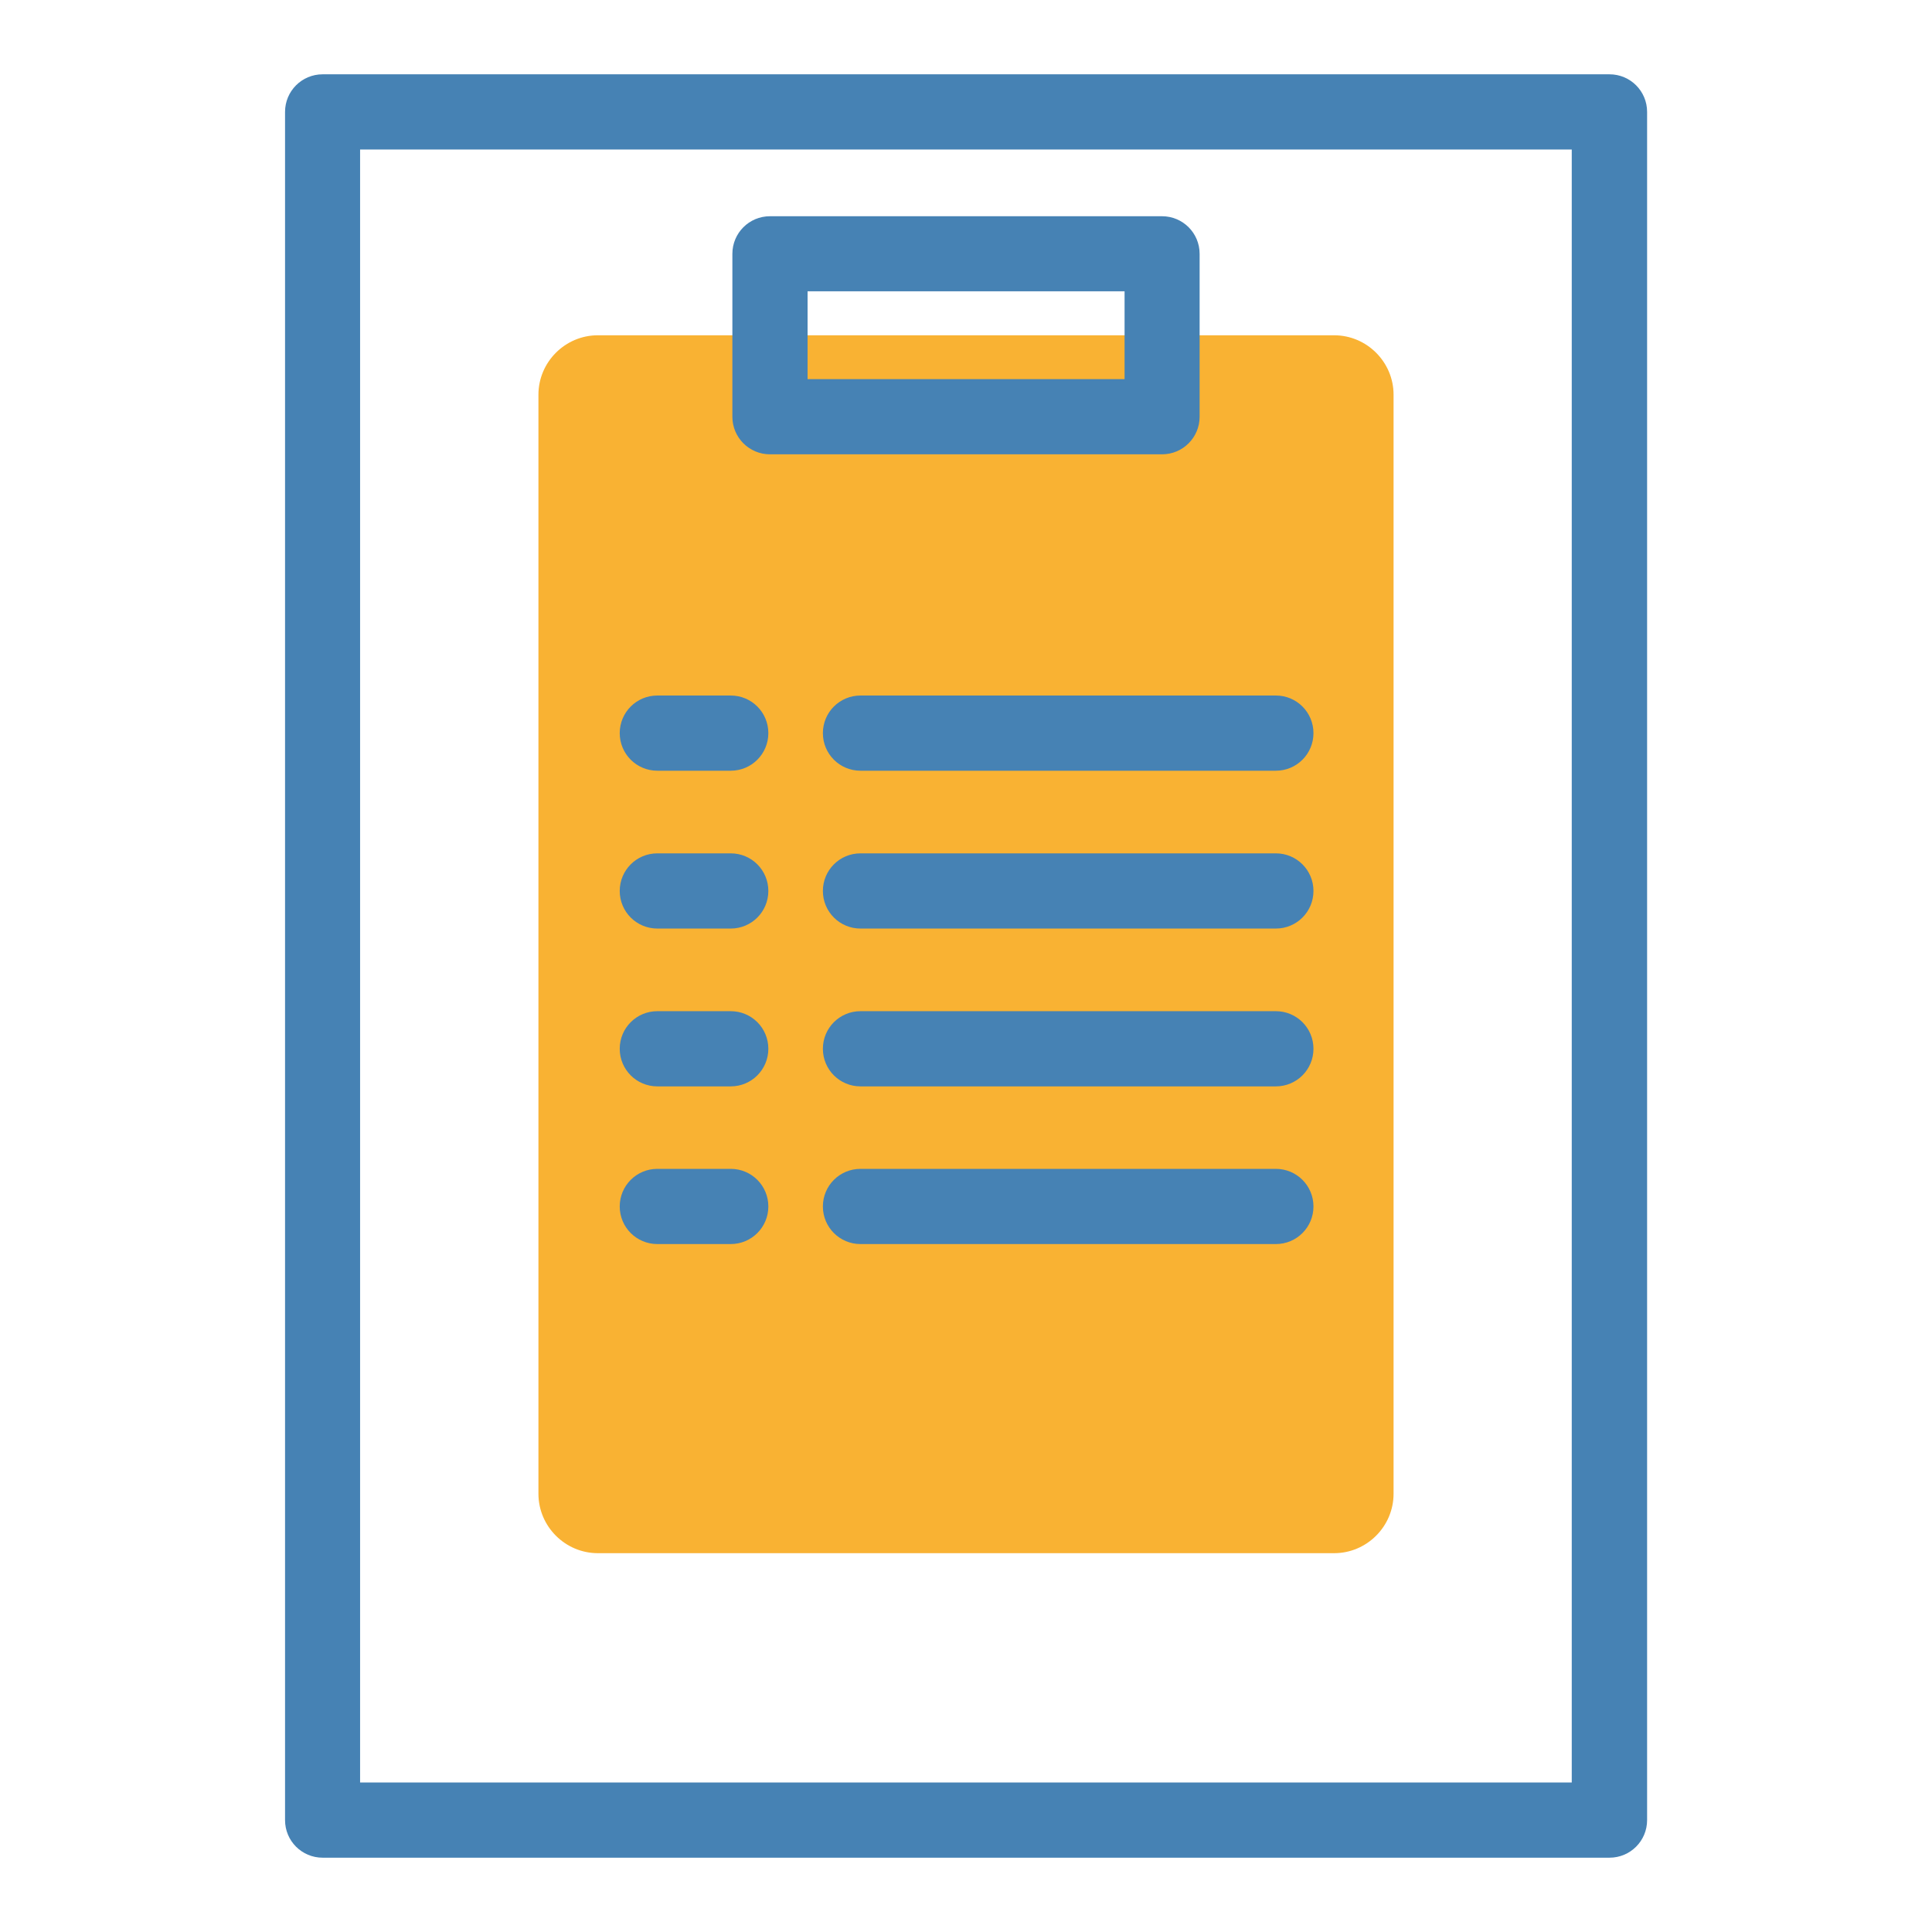
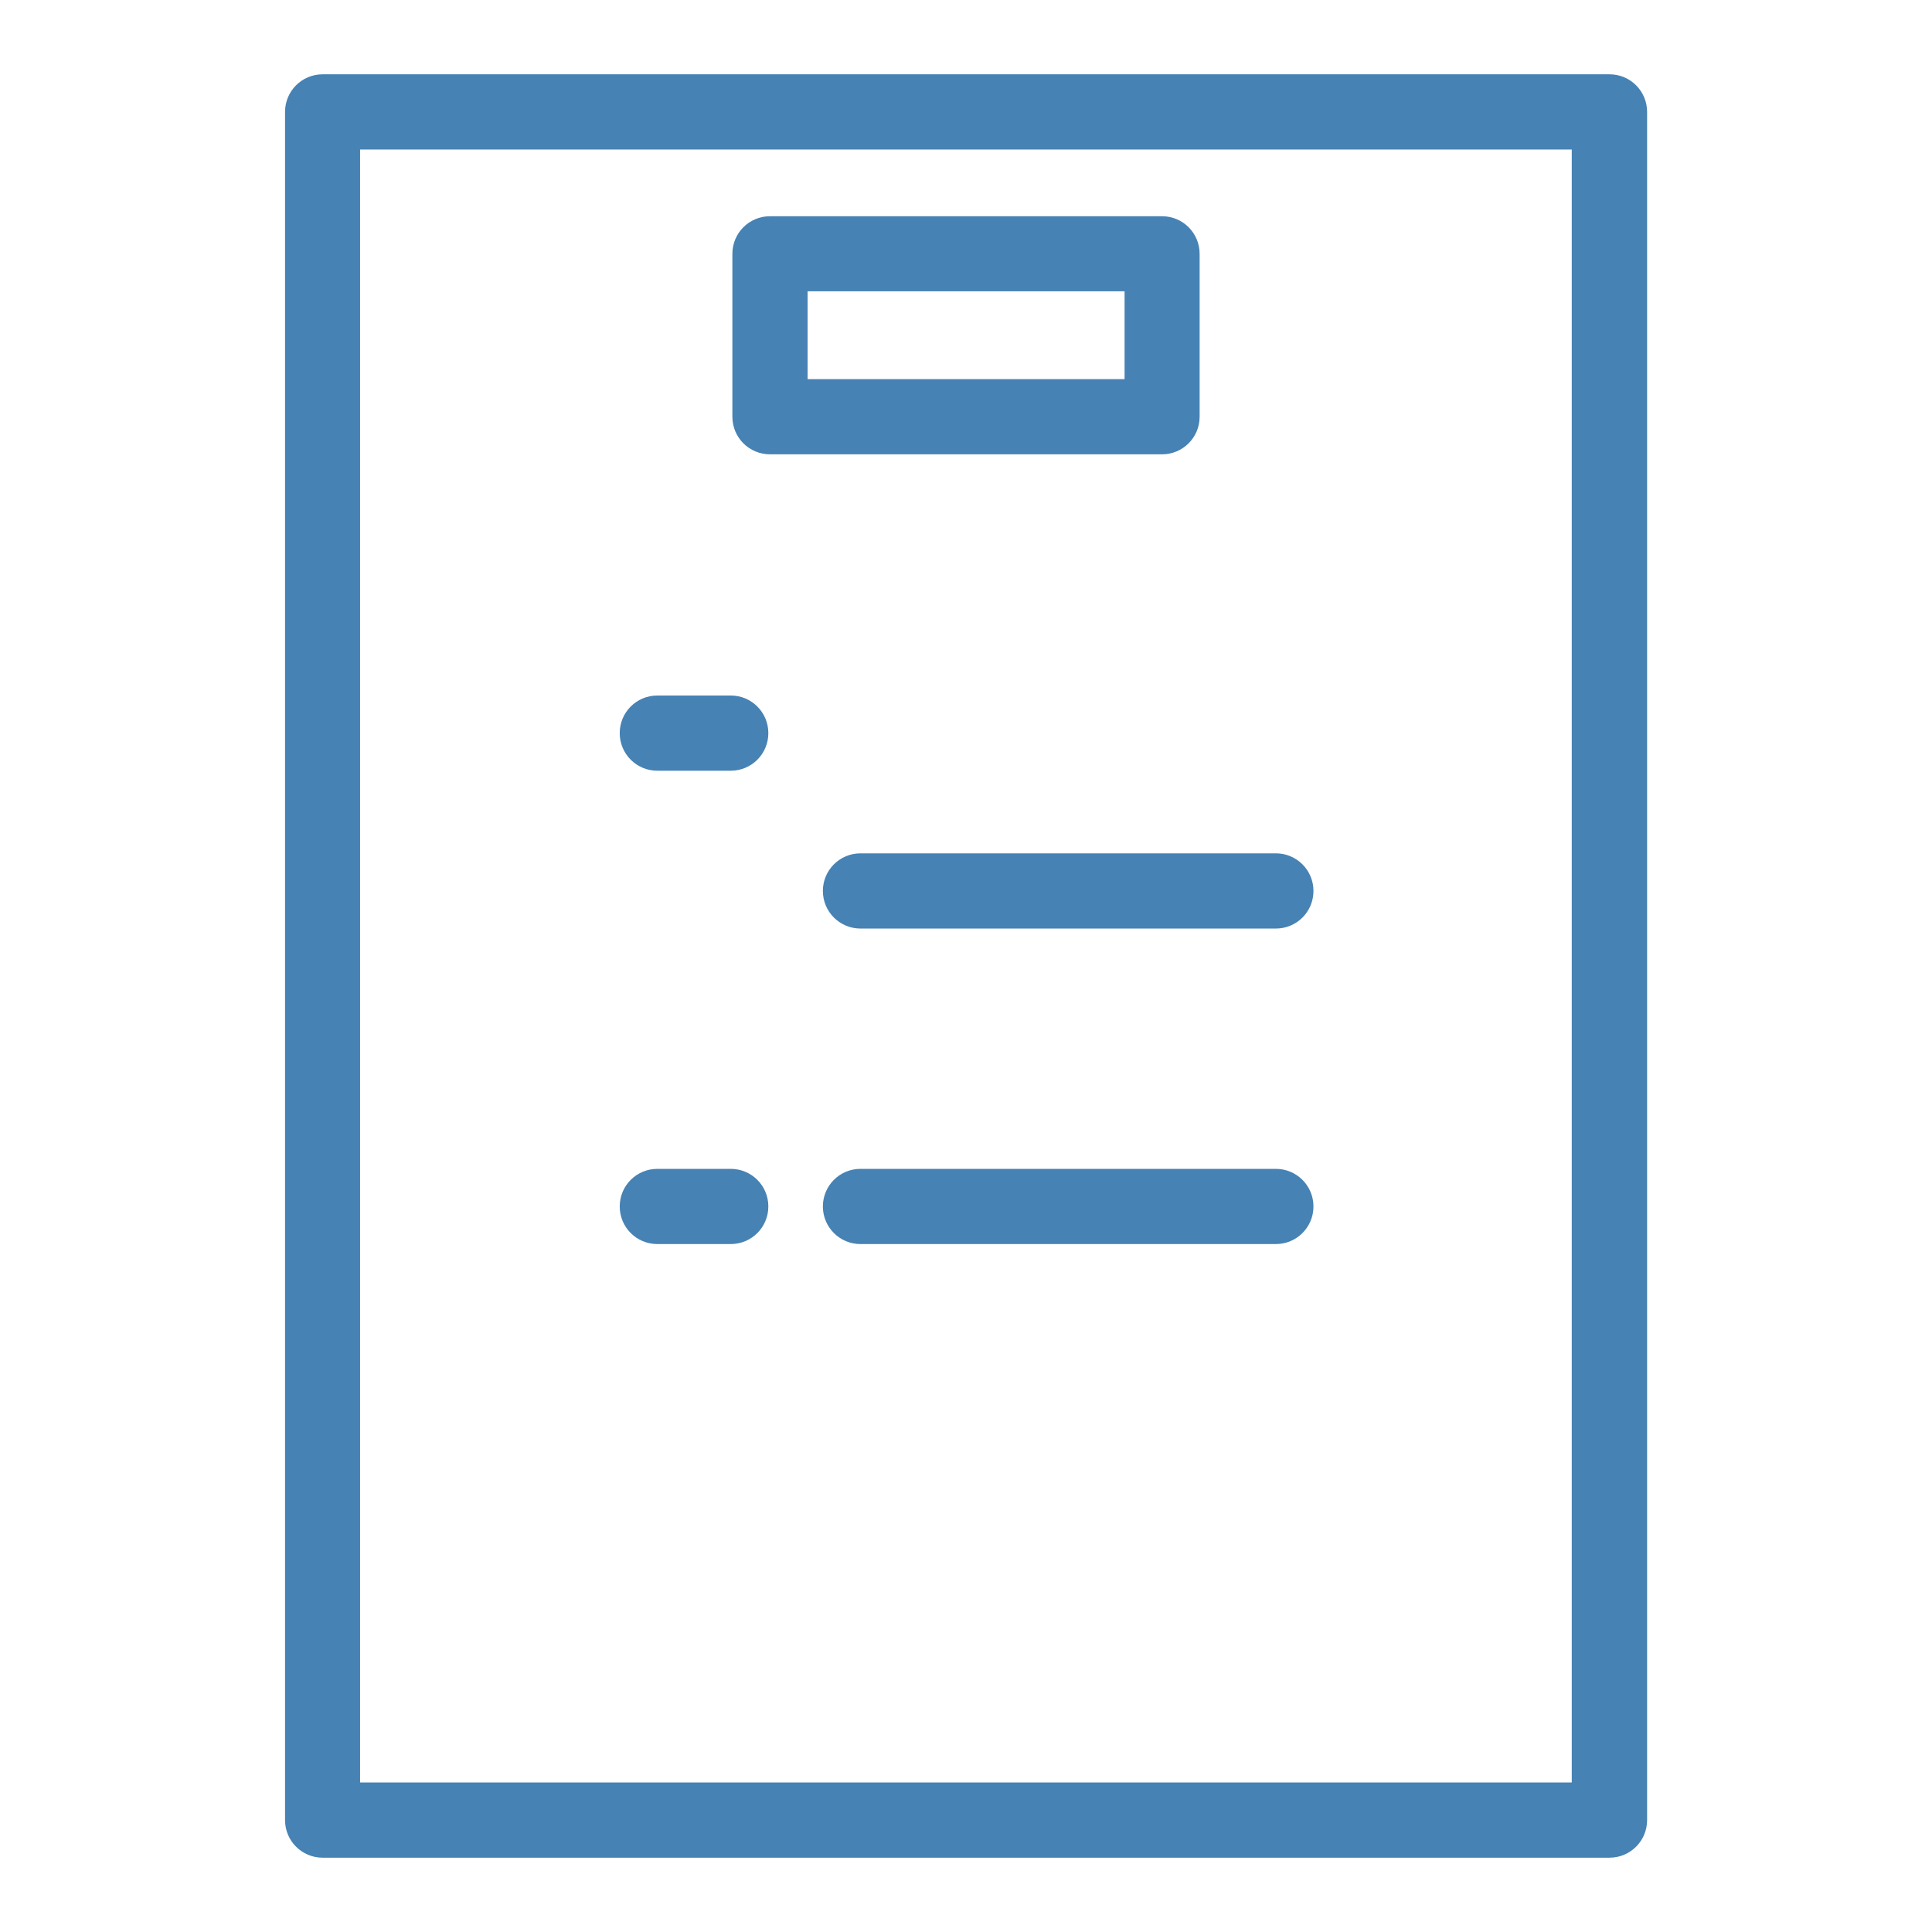
<svg xmlns="http://www.w3.org/2000/svg" id="Ebene_1" data-name="Ebene 1" width="130" height="130" viewBox="0 0 130 130">
  <defs>
    <style>
      .cls-1 {
        fill: #f9b233;
      }

      .cls-2 {
        fill: #4682b4;
      }
    </style>
  </defs>
-   <path class="cls-1" d="m55.81,22.56h-15.58c-2.2,0-4,1.8-4,4v73.95c0,2.2,1.8,4,4,4h49.54c2.2,0,4-1.8,4-4V26.56c0-2.2-1.8-4-4-4h-33.96Z" />
  <path class="cls-2" d="m108.29,125H21.71c-1.4,0-2.53-1.13-2.53-2.53V7.53c0-1.4,1.13-2.53,2.53-2.53h86.59c1.4,0,2.53,1.13,2.53,2.53v114.94c0,1.4-1.13,2.53-2.53,2.53Zm-84.06-5.06h81.53V10.06H24.23v109.89Z" />
-   <path class="cls-2" d="m85.85,51.86h-27.95c-1.4,0-2.53-1.13-2.53-2.53s1.13-2.53,2.53-2.53h27.95c1.4,0,2.53,1.13,2.53,2.53s-1.13,2.53-2.53,2.53Z" />
  <path class="cls-2" d="m49.17,51.86h-4.94c-1.4,0-2.53-1.13-2.53-2.53s1.13-2.53,2.53-2.53h4.94c1.4,0,2.53,1.13,2.53,2.53s-1.13,2.53-2.53,2.53Z" />
  <path class="cls-2" d="m85.85,62.48h-27.95c-1.4,0-2.53-1.13-2.53-2.53s1.13-2.53,2.53-2.53h27.95c1.4,0,2.53,1.13,2.53,2.53s-1.13,2.53-2.53,2.53Z" />
-   <path class="cls-2" d="m49.17,62.48h-4.94c-1.4,0-2.53-1.13-2.53-2.53s1.13-2.53,2.53-2.53h4.94c1.4,0,2.53,1.13,2.53,2.53s-1.13,2.53-2.53,2.53Z" />
-   <path class="cls-2" d="m85.85,73.1h-27.95c-1.4,0-2.53-1.13-2.53-2.53s1.13-2.53,2.53-2.53h27.95c1.4,0,2.53,1.13,2.53,2.53s-1.13,2.53-2.53,2.53Z" />
-   <path class="cls-2" d="m49.17,73.1h-4.94c-1.4,0-2.53-1.13-2.53-2.53s1.13-2.53,2.53-2.53h4.94c1.4,0,2.53,1.13,2.53,2.53s-1.13,2.53-2.53,2.53Z" />
  <path class="cls-2" d="m85.85,83.71h-27.95c-1.4,0-2.53-1.13-2.53-2.53s1.13-2.53,2.53-2.53h27.95c1.4,0,2.53,1.13,2.53,2.53s-1.13,2.53-2.53,2.53Z" />
  <path class="cls-2" d="m49.17,83.71h-4.94c-1.4,0-2.53-1.13-2.53-2.53s1.13-2.53,2.53-2.53h4.94c1.4,0,2.53,1.13,2.53,2.53s-1.13,2.53-2.53,2.53Z" />
  <path class="cls-2" d="m78.19,30.57h-26.38c-1.4,0-2.53-1.13-2.53-2.53v-10.96c0-1.4,1.13-2.53,2.53-2.53h26.38c1.4,0,2.53,1.13,2.53,2.53v10.96c0,1.4-1.13,2.53-2.53,2.53Zm-23.85-5.06h21.33v-5.91h-21.33v5.91Z" />
</svg>